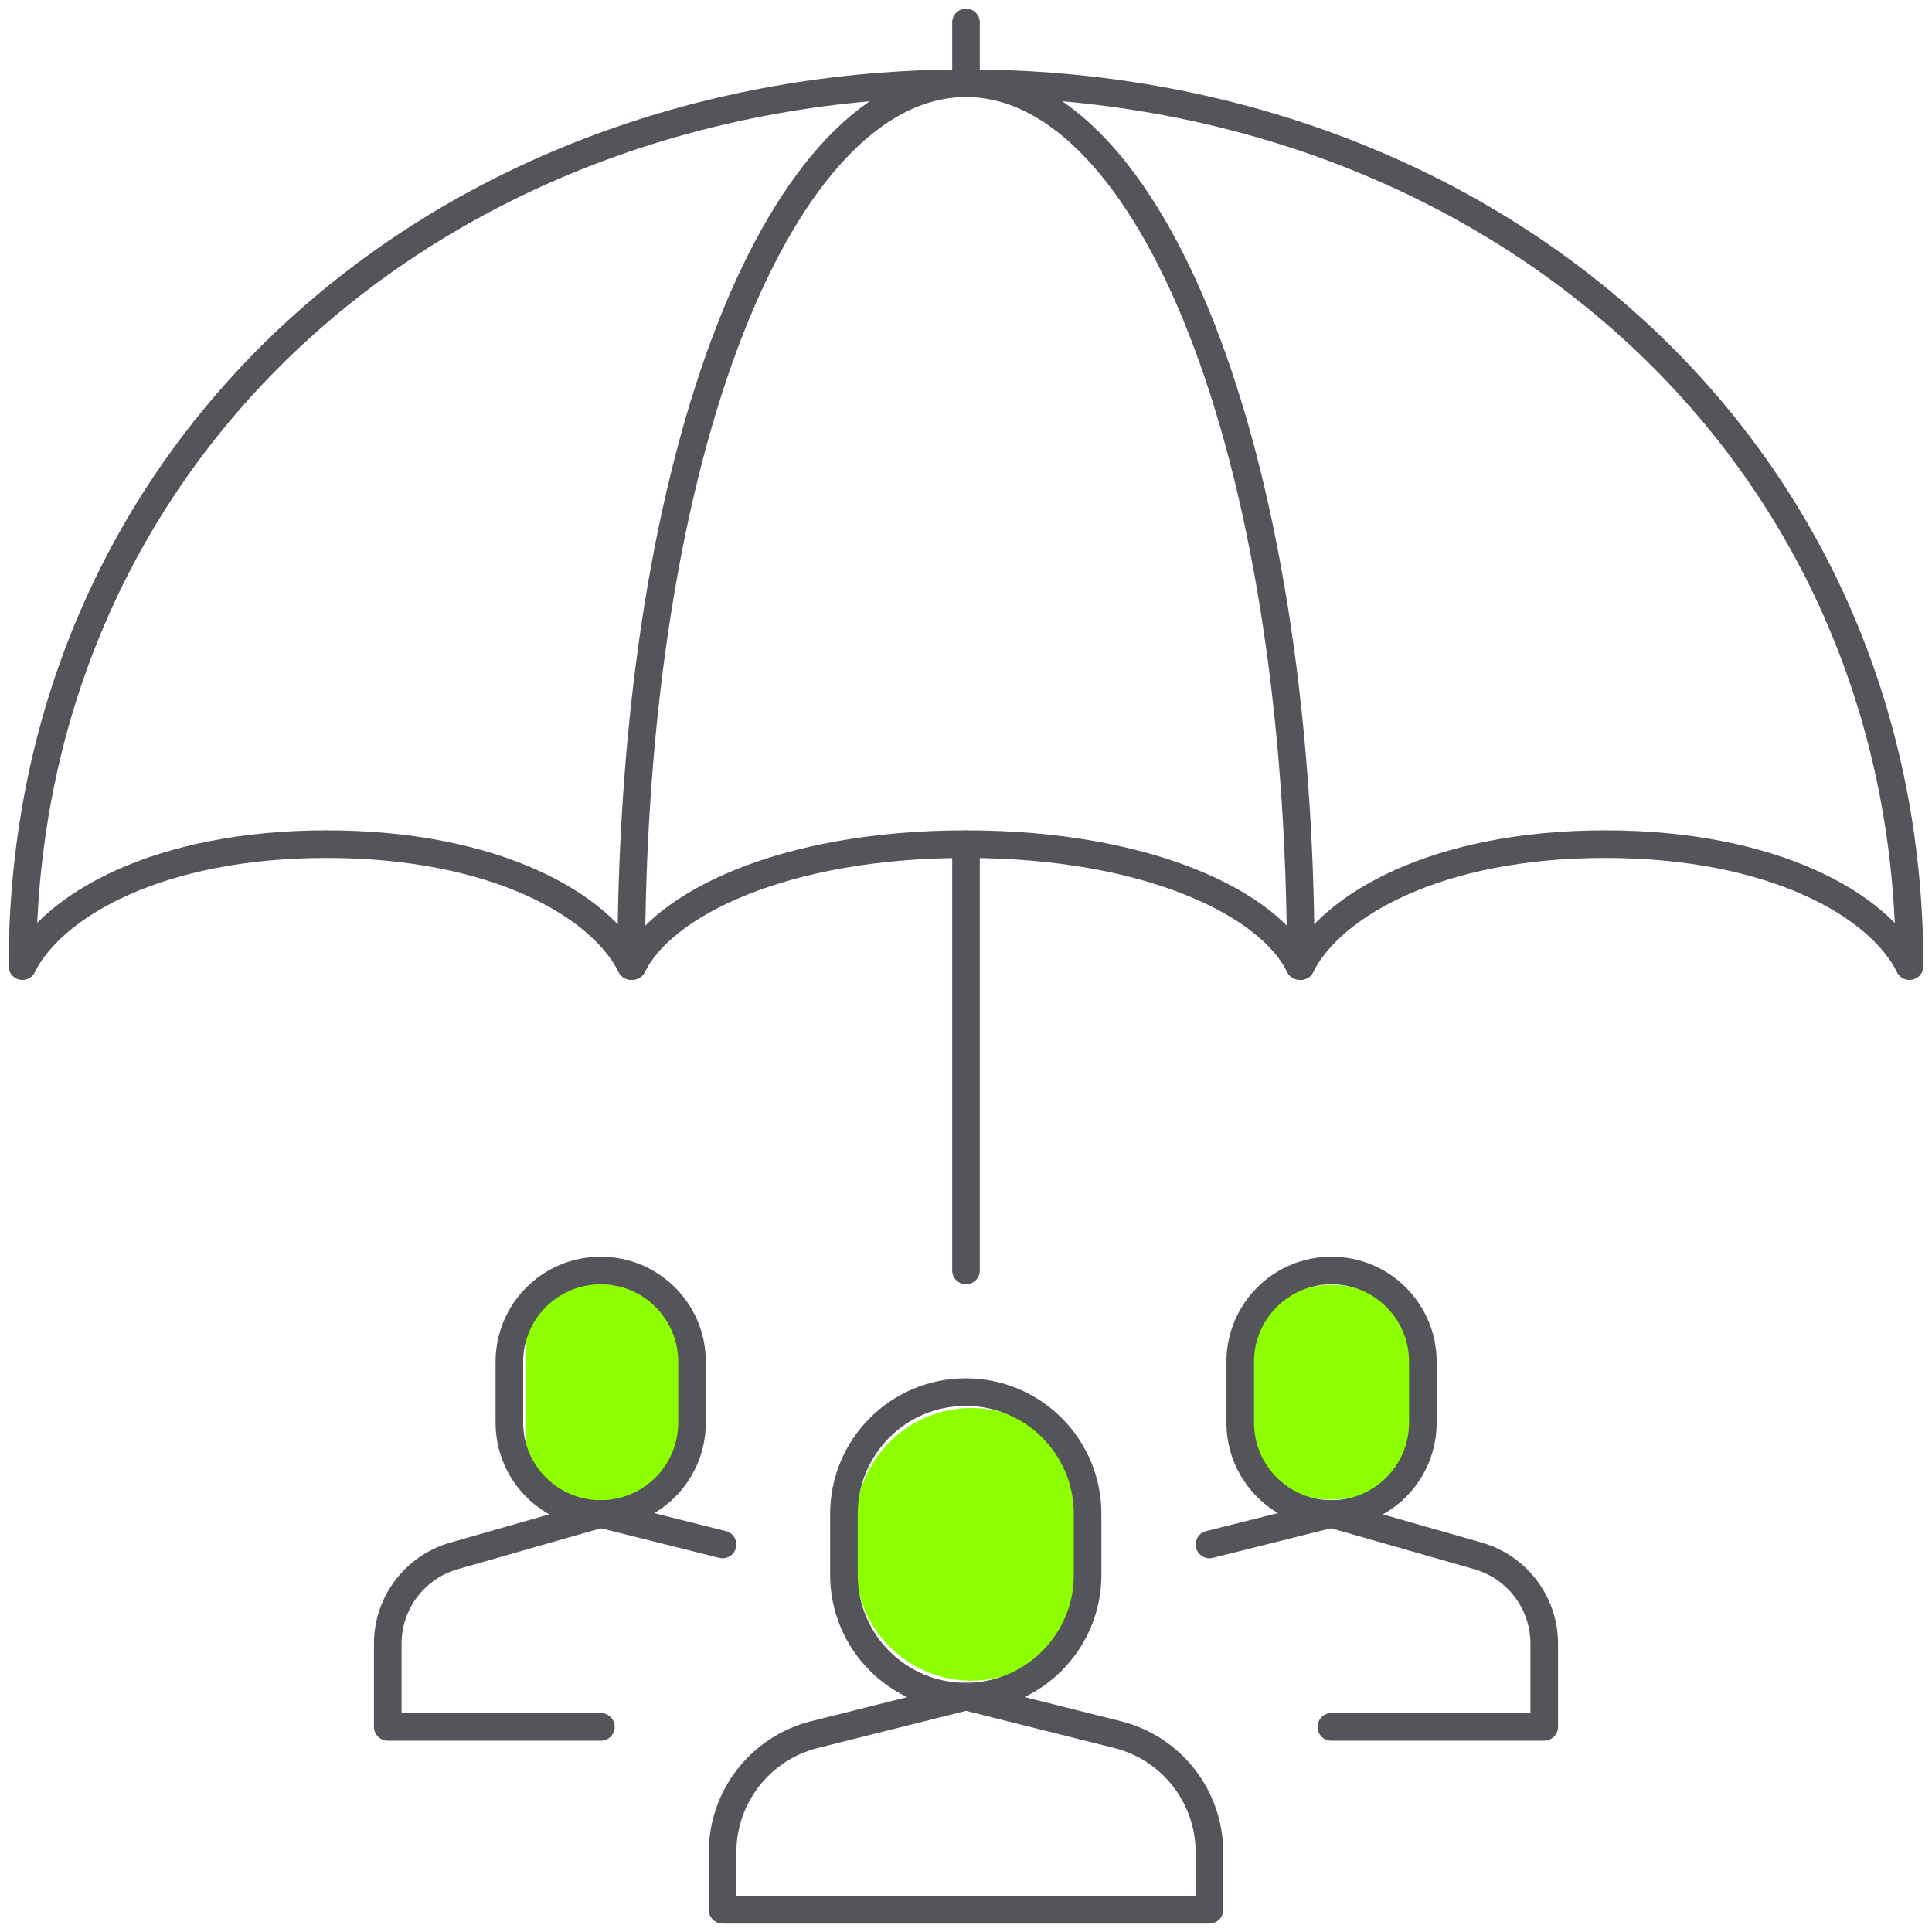
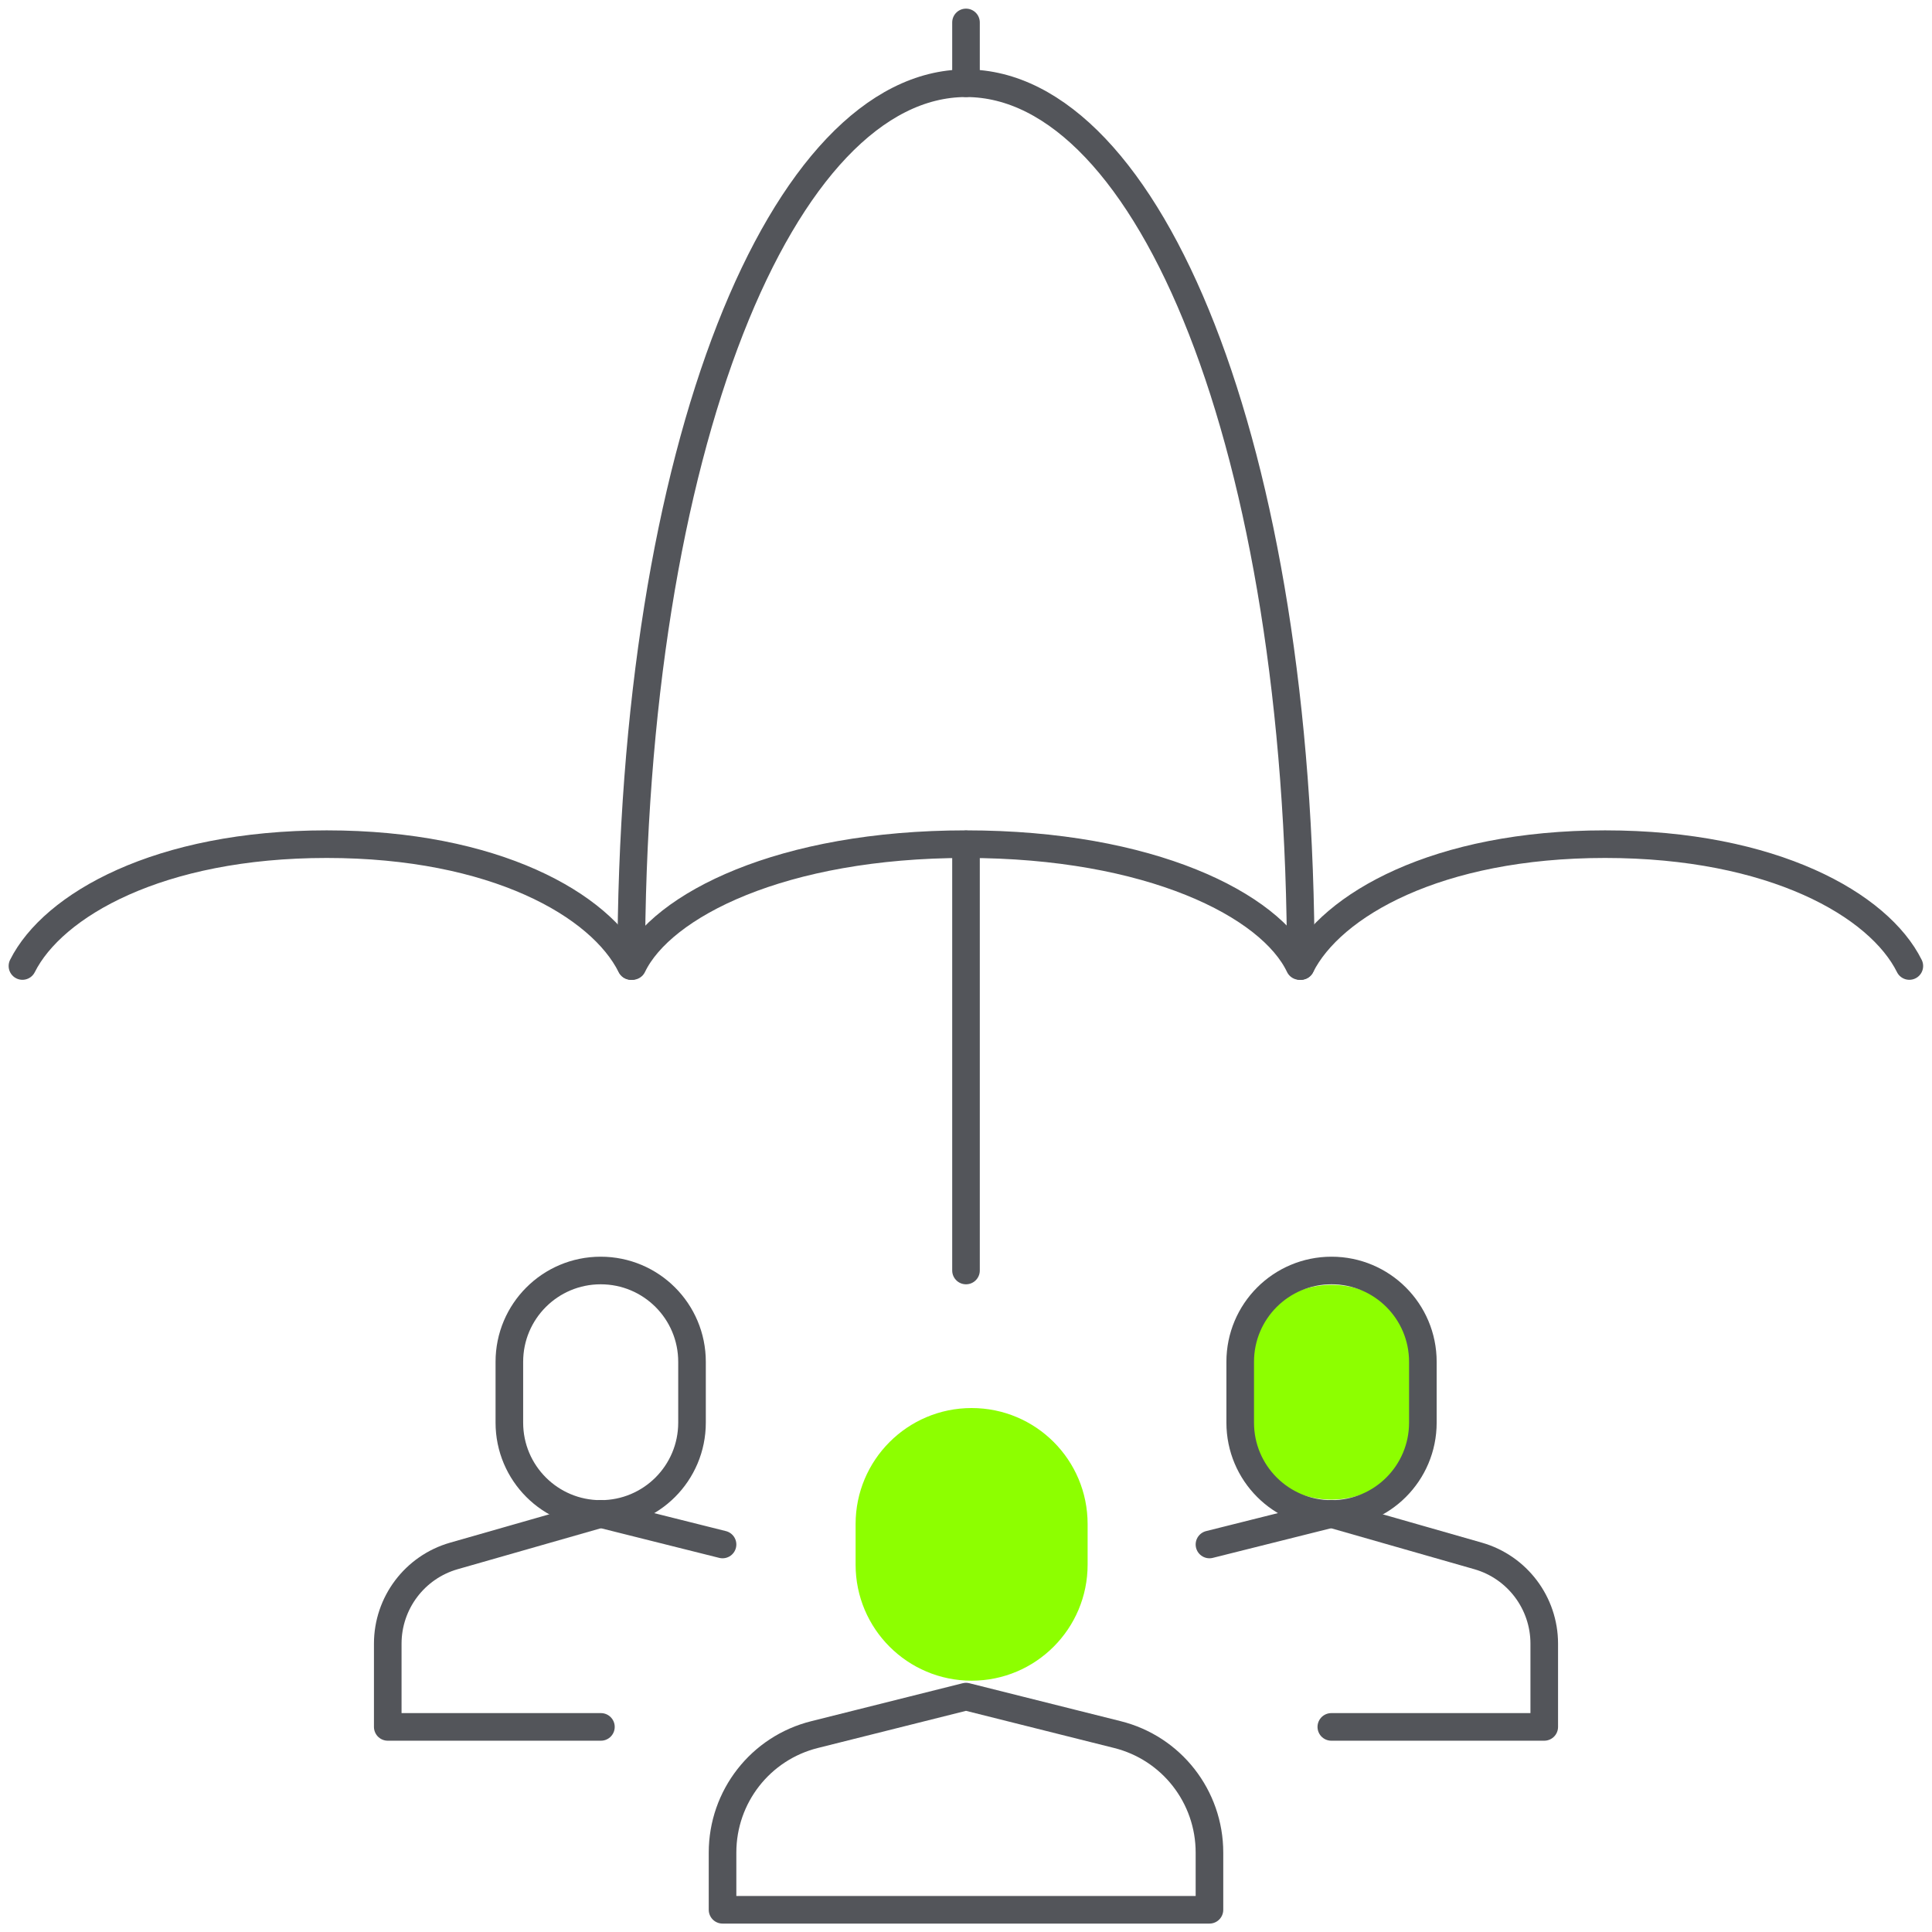
<svg xmlns="http://www.w3.org/2000/svg" width="140" height="140" viewBox="0 0 140 140" fill="none">
  <g clip-path="url(#clip0_145_174)">
-     <path d="M44.618 109.707H42.781C40.195 109.707 38.081 107.61 38.081 105.008V96.748C38.081 94.146 40.179 92.049 42.781 92.049H44.618C47.203 92.049 49.317 94.146 49.317 96.748V105.008C49.317 107.594 47.219 109.707 44.618 109.707Z" fill="#8DFF00" />
    <path d="M70.406 121.789C65.772 121.789 62 118.032 62 113.382V110.439C62 105.805 65.756 102.032 70.406 102.032C75.057 102.032 78.813 105.789 78.813 110.439V113.382C78.813 118.016 75.057 121.789 70.406 121.789Z" fill="#8DFF00" />
    <path d="M96.488 108.667C92.829 108.667 89.87 105.707 89.87 102.049V99.724C89.87 96.065 92.829 93.106 96.488 93.106C100.146 93.106 103.106 96.065 103.106 99.724V102.049C103.106 105.707 100.146 108.667 96.488 108.667Z" fill="#8DFF00" />
    <path d="M70 92.065V61.187" stroke="#53555A" stroke-width="2" stroke-linecap="round" stroke-linejoin="round" />
-     <path d="M1.626 70C1.626 32.244 32.244 6.032 70 6.032C107.756 6.032 138.374 32.244 138.374 70" stroke="#53555A" stroke-width="2" stroke-linecap="round" stroke-linejoin="round" />
    <path d="M45.74 70C45.74 32.228 56.781 6.032 70 6.032C83.219 6.032 94.26 32.244 94.26 70" stroke="#53555A" stroke-width="2" stroke-linecap="round" stroke-linejoin="round" />
    <path d="M70 1.626V6.032" stroke="#53555A" stroke-width="2" stroke-linecap="round" stroke-linejoin="round" />
    <path d="M1.626 70C3.837 65.593 11.496 61.171 23.675 61.171C35.854 61.171 43.528 65.577 45.724 70" stroke="#53555A" stroke-width="2" stroke-linecap="round" stroke-linejoin="round" />
    <path d="M45.837 70C47.951 65.593 56.65 61.171 70 61.171C83.35 61.171 92.065 65.577 94.163 70" stroke="#53555A" stroke-width="2" stroke-linecap="round" stroke-linejoin="round" />
    <path d="M94.26 70C96.472 65.593 104.13 61.171 116.309 61.171C128.488 61.171 136.163 65.577 138.358 70" stroke="#53555A" stroke-width="2" stroke-linecap="round" stroke-linejoin="round" />
-     <path d="M78.813 114.114C78.813 118.992 74.862 122.943 69.984 122.943C65.106 122.943 61.154 118.992 61.154 114.114V109.707C61.154 104.829 65.106 100.878 69.984 100.878C74.862 100.878 78.813 104.829 78.813 109.707V114.114Z" stroke="#53555A" stroke-width="2" stroke-linecap="round" stroke-linejoin="round" />
    <path d="M70 122.943L80.959 125.691C84.894 126.667 87.642 130.195 87.642 134.244V138.39H52.358V134.244C52.358 130.195 55.106 126.667 59.041 125.691L70 122.943Z" stroke="#53555A" stroke-width="2" stroke-linecap="round" stroke-linejoin="round" />
    <path d="M50.146 103.089C50.146 106.748 47.187 109.707 43.528 109.707C39.87 109.707 36.91 106.748 36.91 103.089V98.683C36.91 95.024 39.87 92.065 43.528 92.065C47.187 92.065 50.146 95.024 50.146 98.683V103.089Z" stroke="#53555A" stroke-width="2" stroke-linecap="round" stroke-linejoin="round" />
    <path d="M43.528 109.707L32.894 112.748C30.049 113.561 28.098 116.163 28.098 119.106V125.138H43.545" stroke="#53555A" stroke-width="2" stroke-linecap="round" stroke-linejoin="round" />
    <path d="M43.528 109.707L52.358 111.919" stroke="#53555A" stroke-width="2" stroke-linecap="round" stroke-linejoin="round" />
    <path d="M89.87 103.089C89.87 106.748 92.829 109.707 96.488 109.707C100.146 109.707 103.106 106.748 103.106 103.089V98.683C103.106 95.024 100.146 92.065 96.488 92.065C92.829 92.065 89.87 95.024 89.87 98.683V103.089Z" stroke="#53555A" stroke-width="2" stroke-linecap="round" stroke-linejoin="round" />
    <path d="M96.472 109.707L107.106 112.748C109.951 113.561 111.902 116.163 111.902 119.106V125.138H96.472" stroke="#53555A" stroke-width="2" stroke-linecap="round" stroke-linejoin="round" />
    <path d="M96.472 109.707L87.642 111.919" stroke="#53555A" stroke-width="2" stroke-linecap="round" stroke-linejoin="round" />
  </g>
  <defs>
    <clipPath id="clip0_145_174">
      <rect width="140" height="140" fill="white" />
    </clipPath>
  </defs>
</svg>